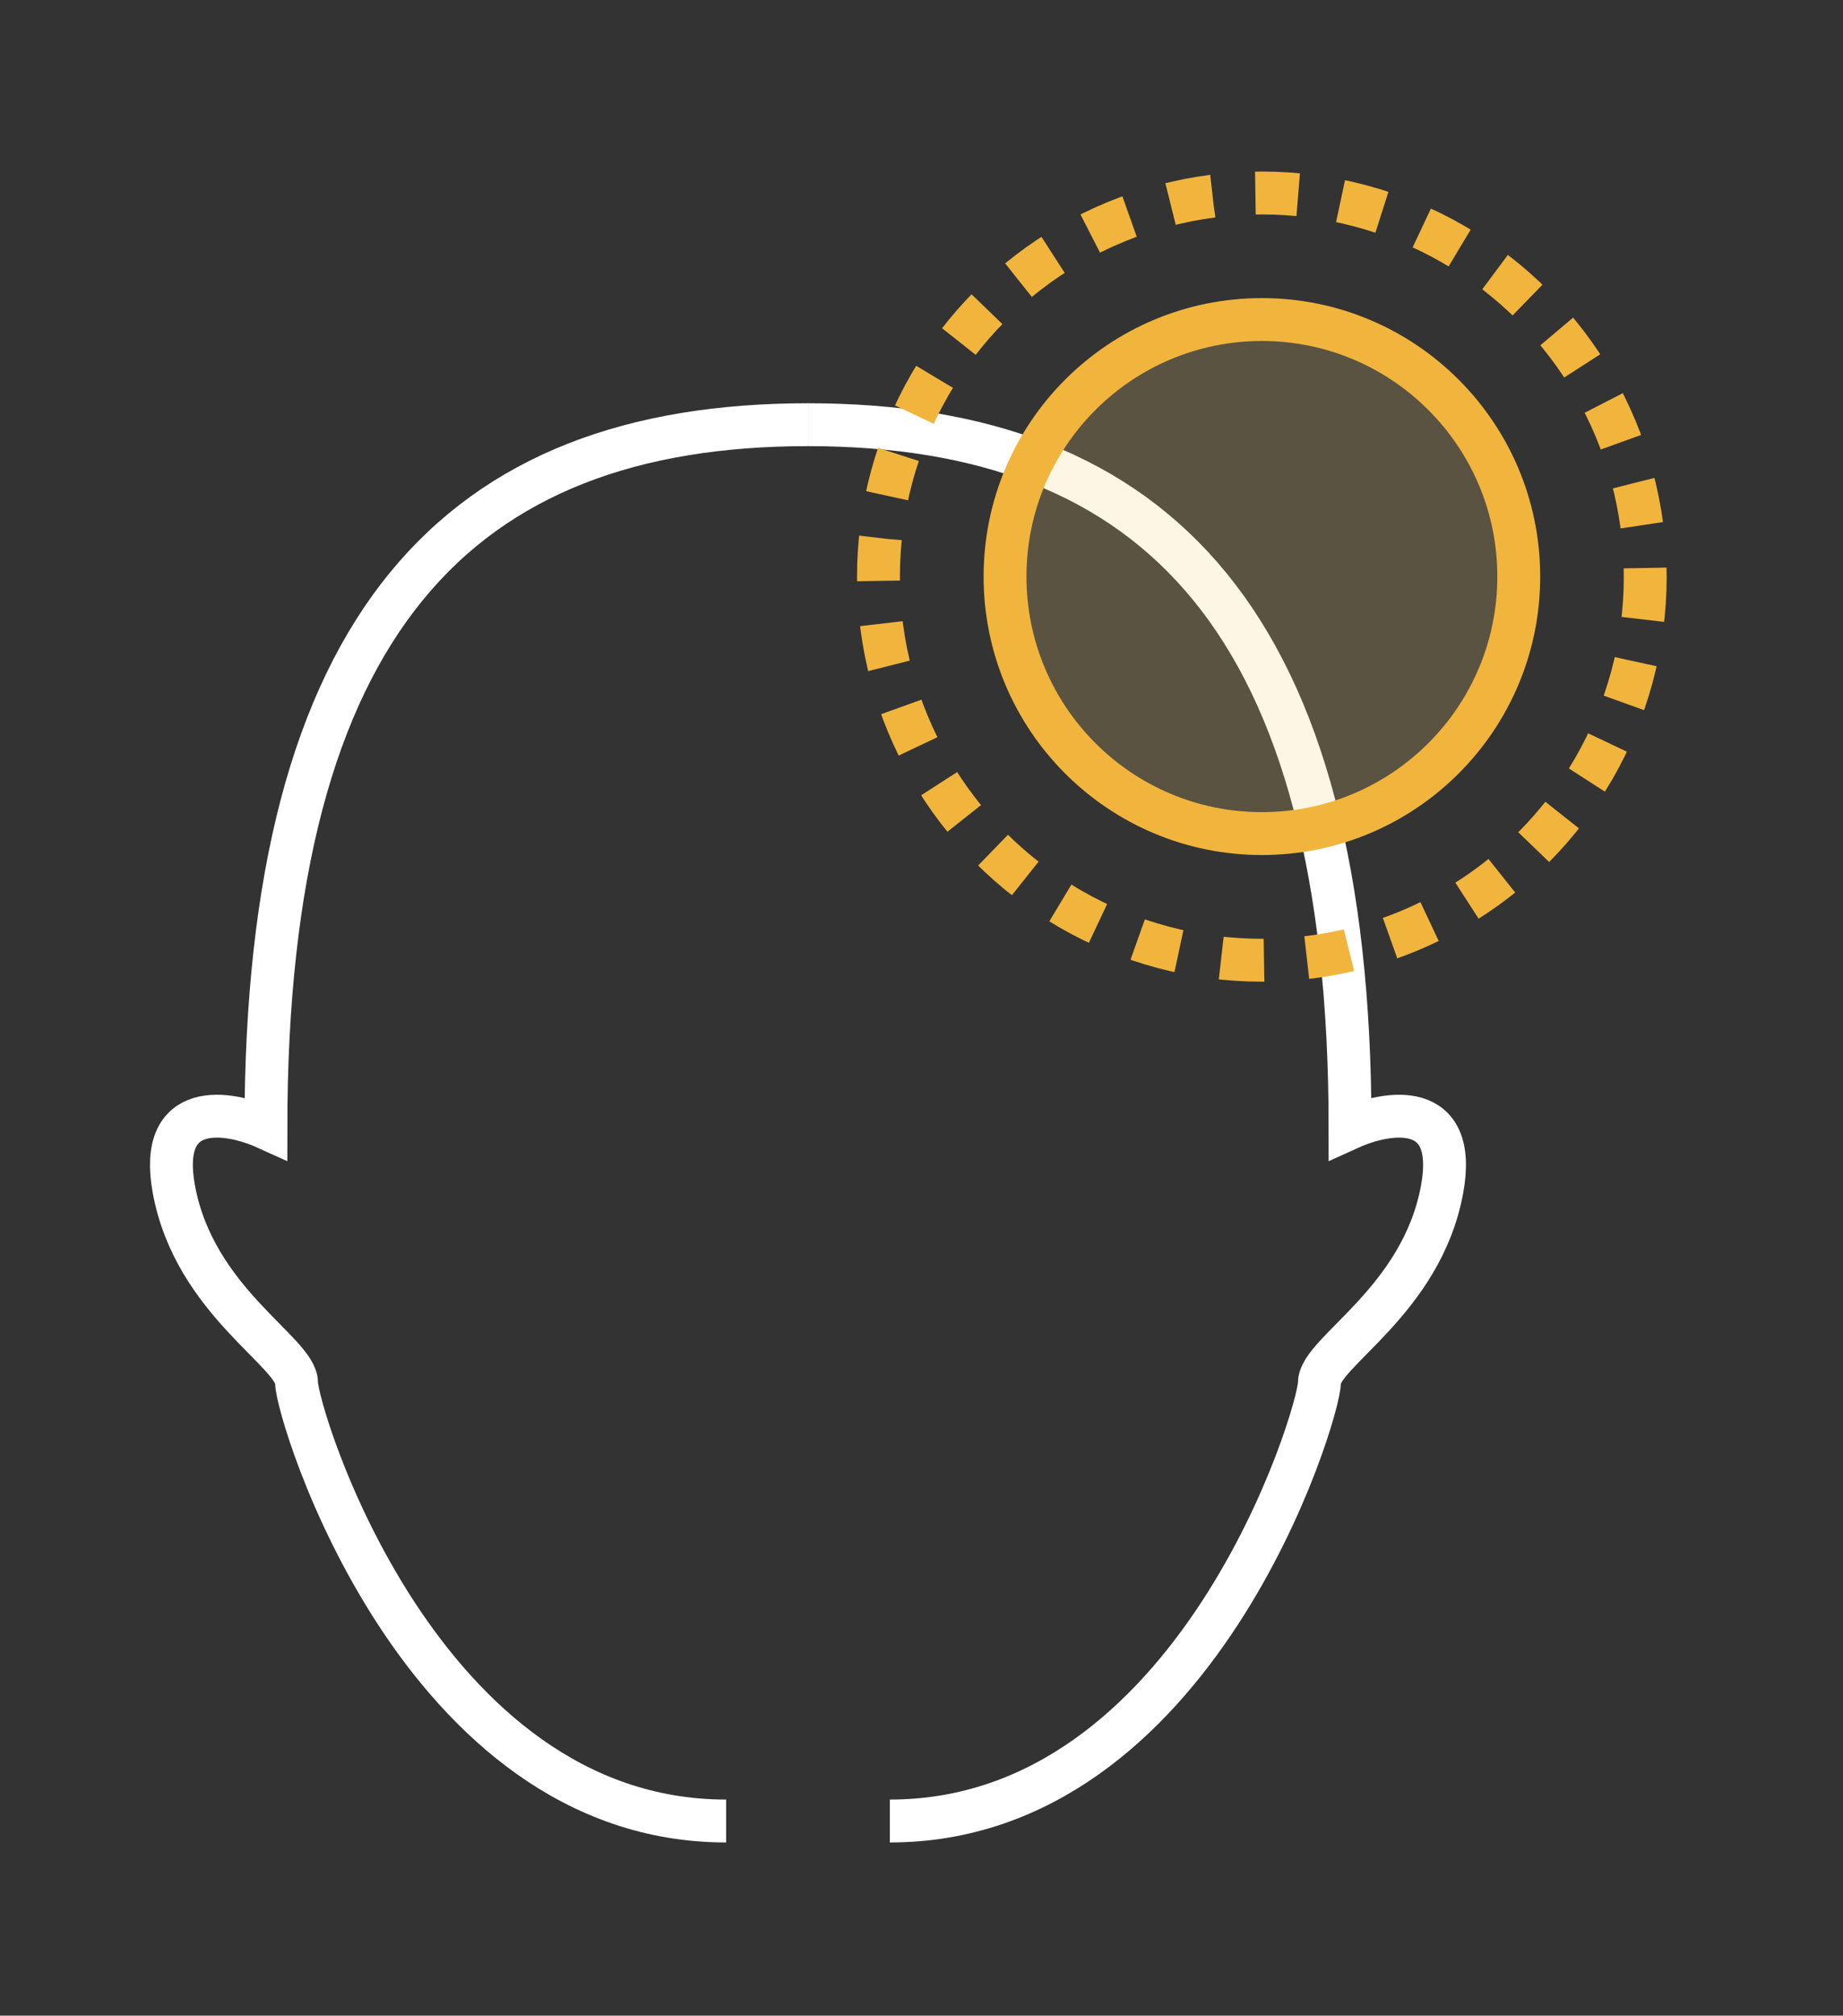
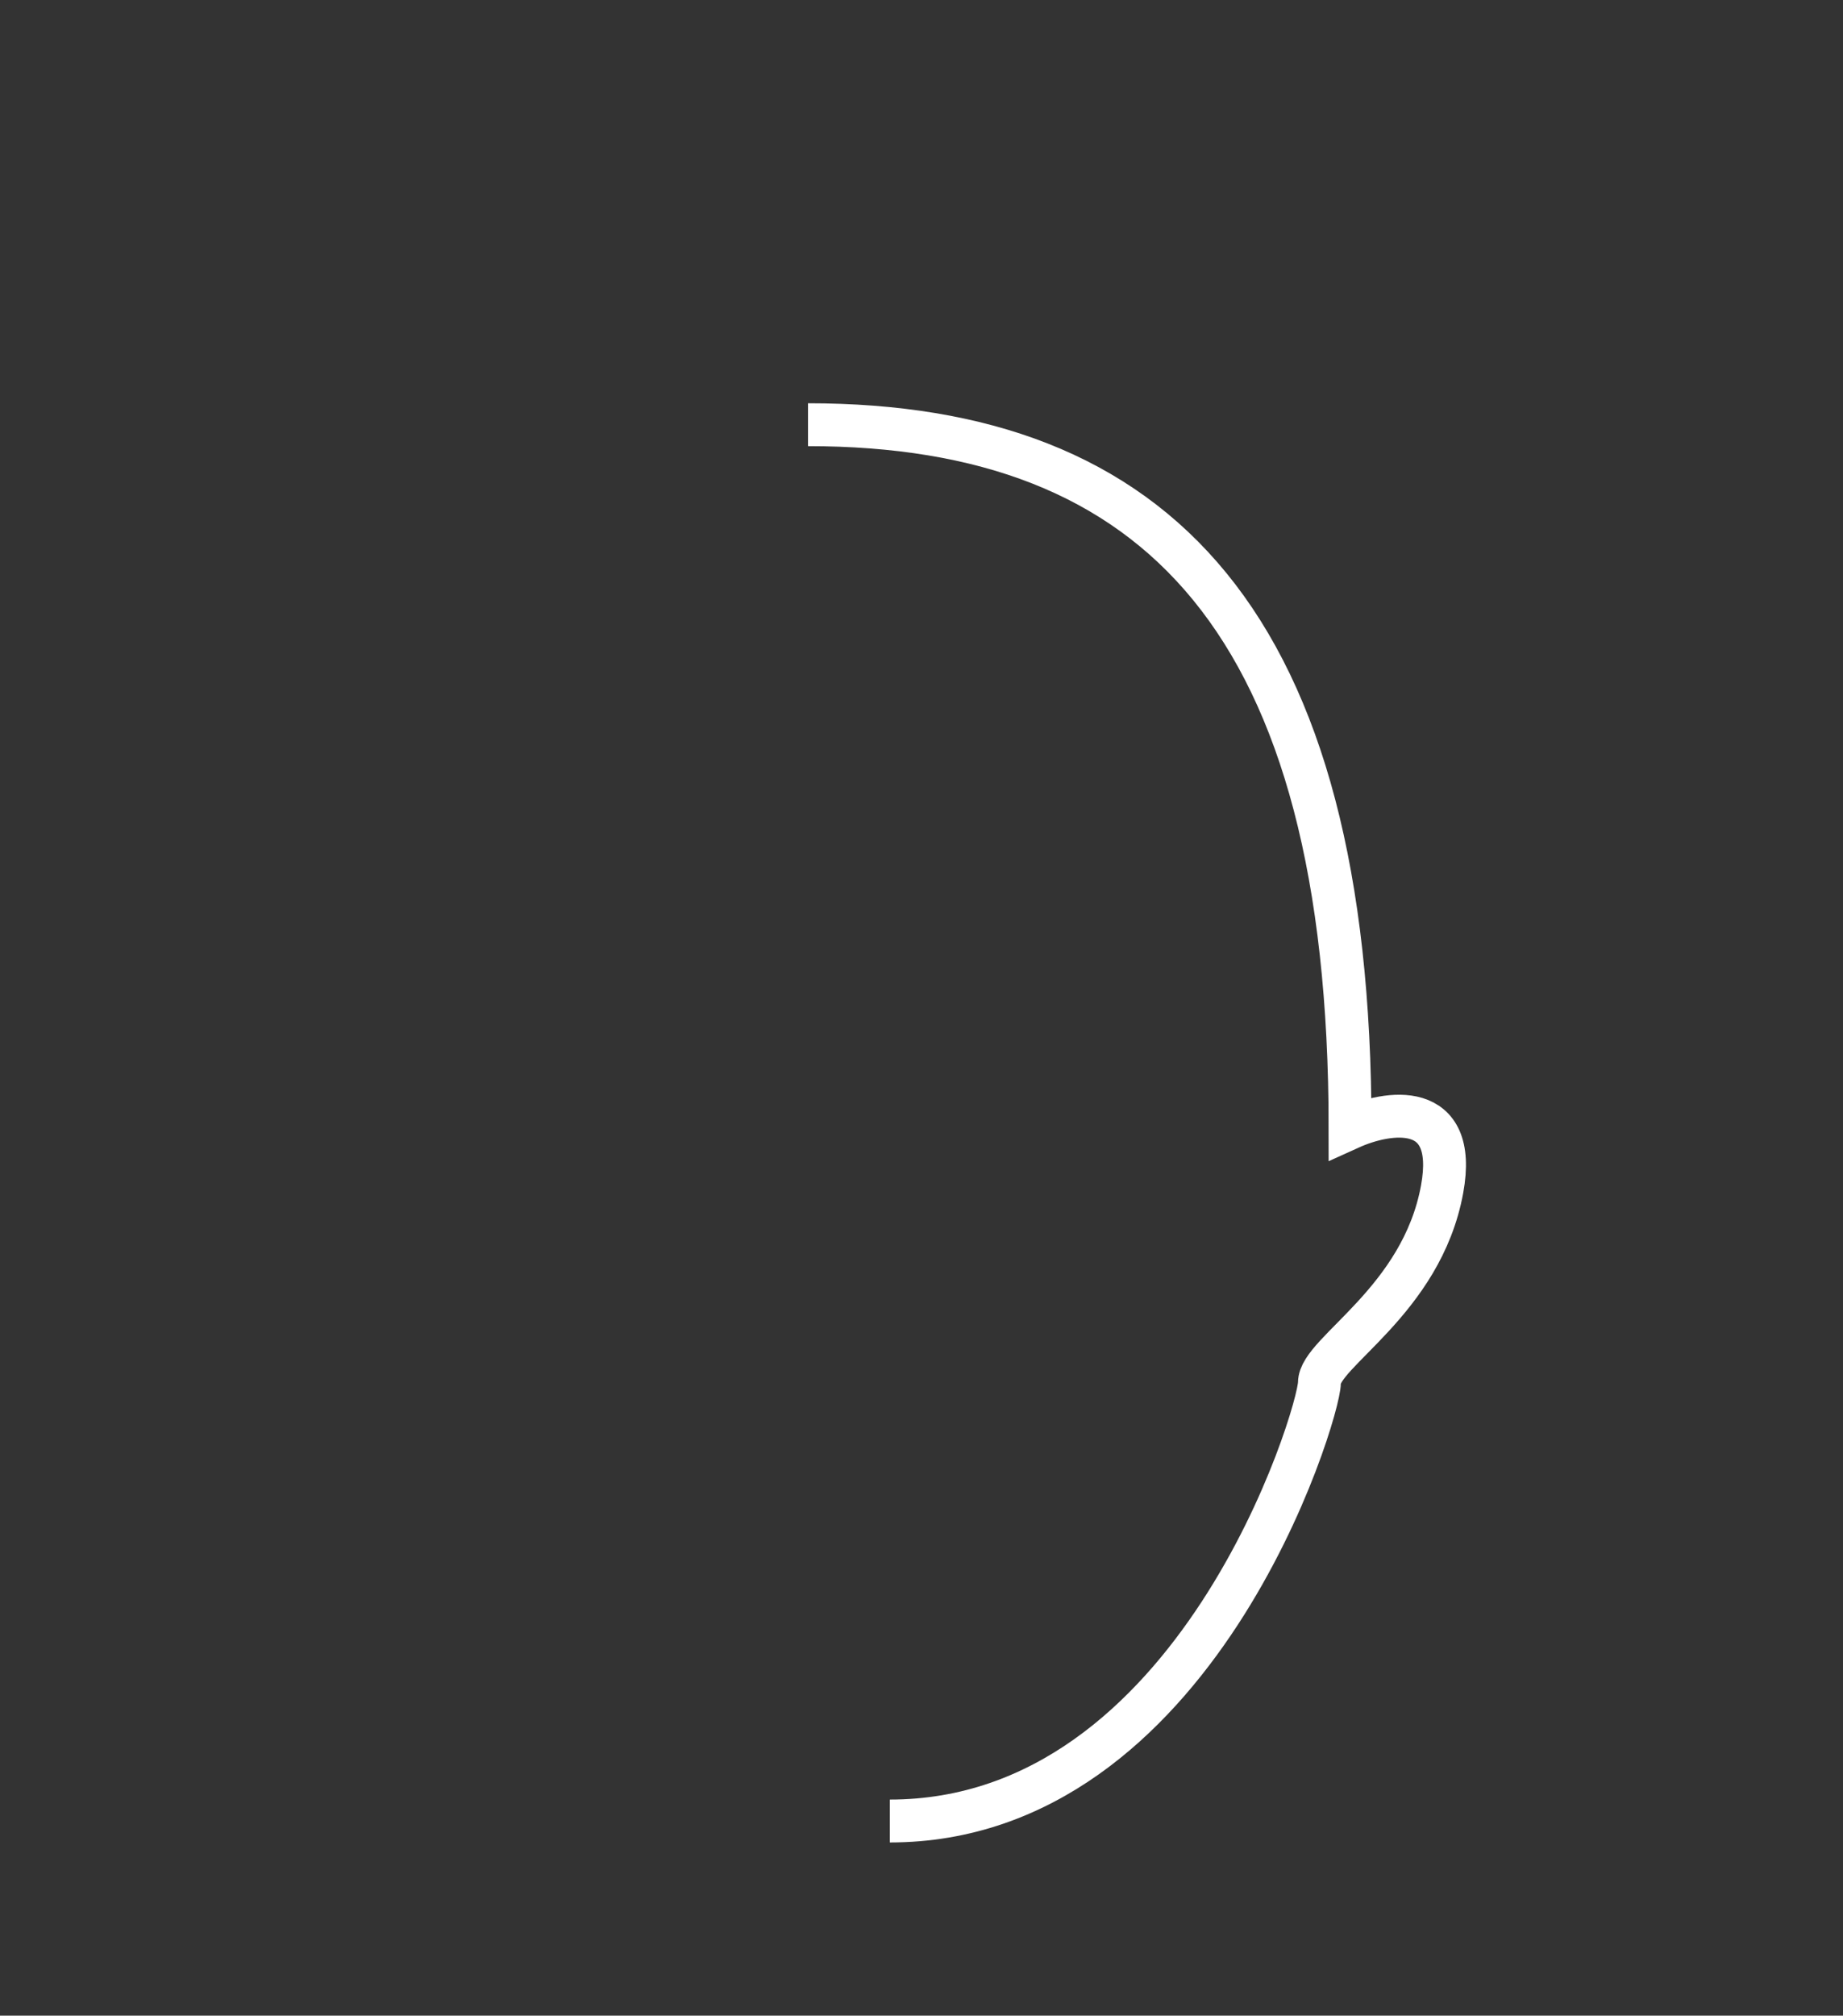
<svg xmlns="http://www.w3.org/2000/svg" width="43" height="47" viewBox="0 0 43 47" fill="none">
  <rect x="0" y="0" width="43" height="47" fill="#333333" stroke="none" />
  <path d="M18.852 9.903C26.996 9.903 31.499 14.513 31.499 26.301C32.374 25.905 34.029 25.635 33.647 27.727C33.17 30.341 30.784 31.529 30.784 32.242C30.784 32.955 27.92 42.461 20.761 42.461" stroke="white" />
-   <path d="M18.851 9.903C10.707 9.903 6.204 14.513 6.204 26.301C5.329 25.905 3.674 25.635 4.056 27.727C4.534 30.341 6.919 31.529 6.919 32.242C6.919 32.955 9.783 42.461 16.942 42.461" stroke="white" />
-   <circle cx="29.441" cy="13.445" r="8.945" stroke="#F1B53D" stroke-dasharray="1 1" />
-   <circle cx="29.442" cy="13.444" r="5.993" fill="#FDD37A" fill-opacity="0.2" stroke="#F1B53D" />
</svg>